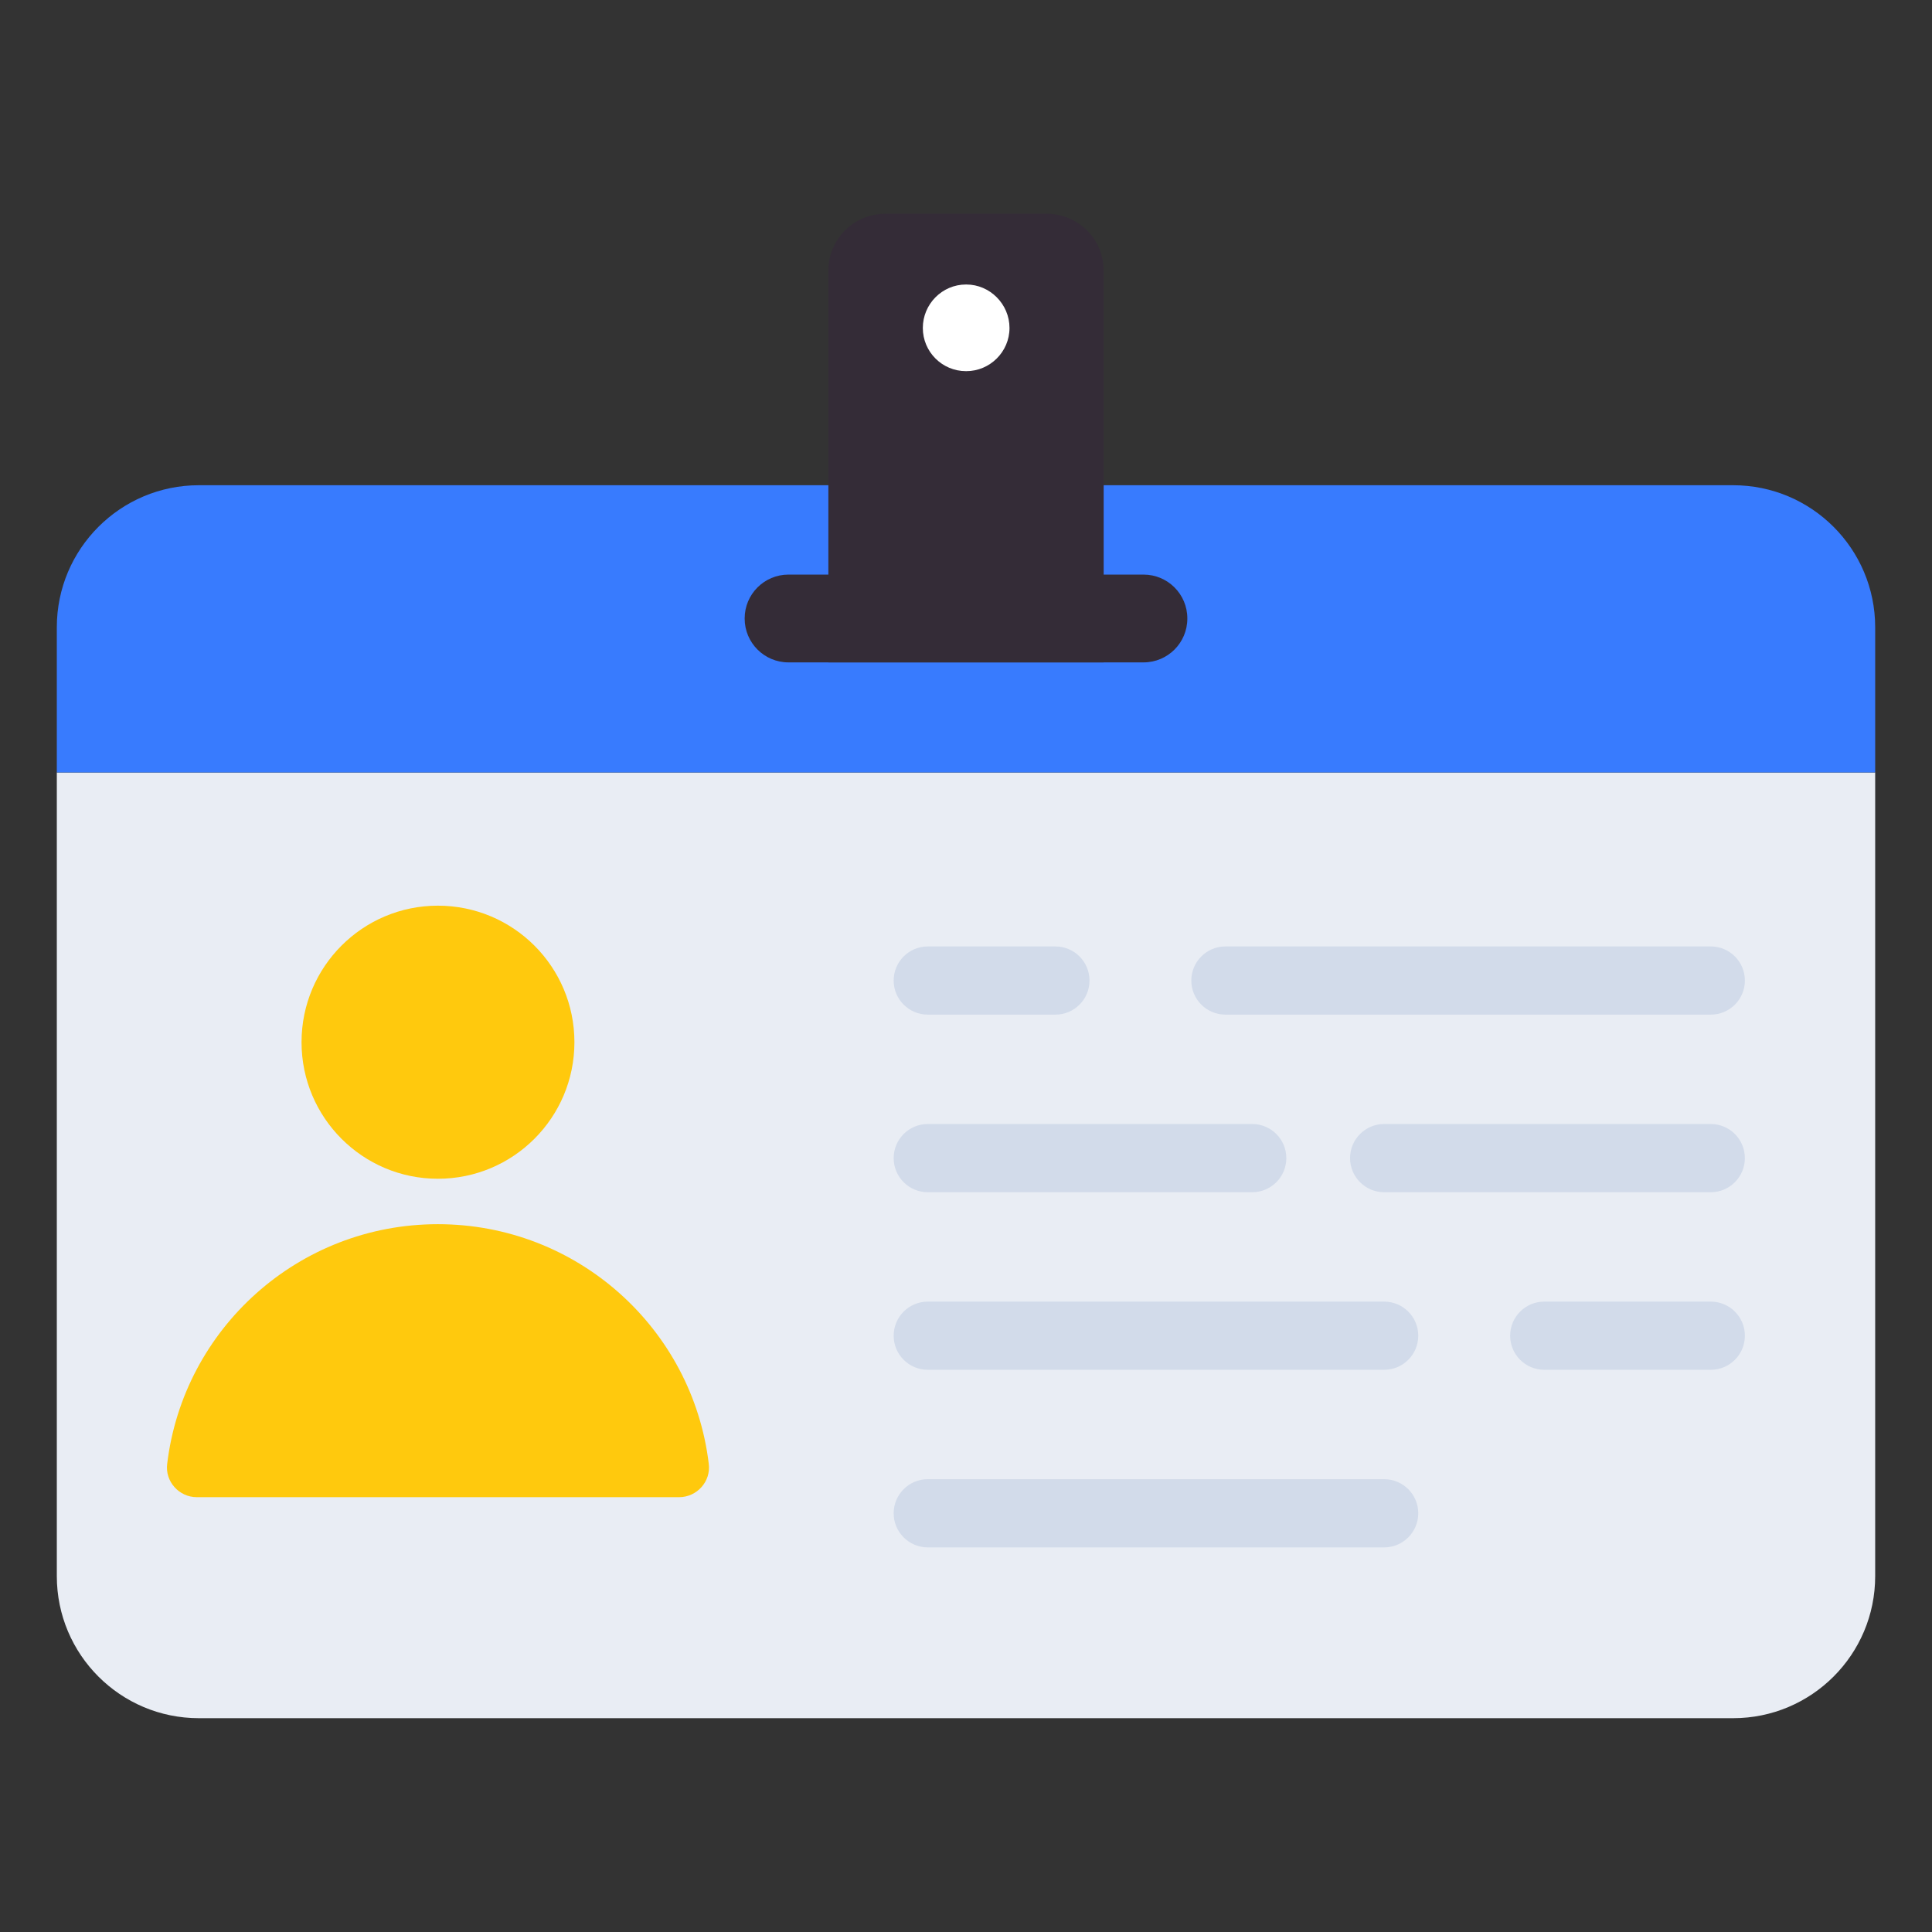
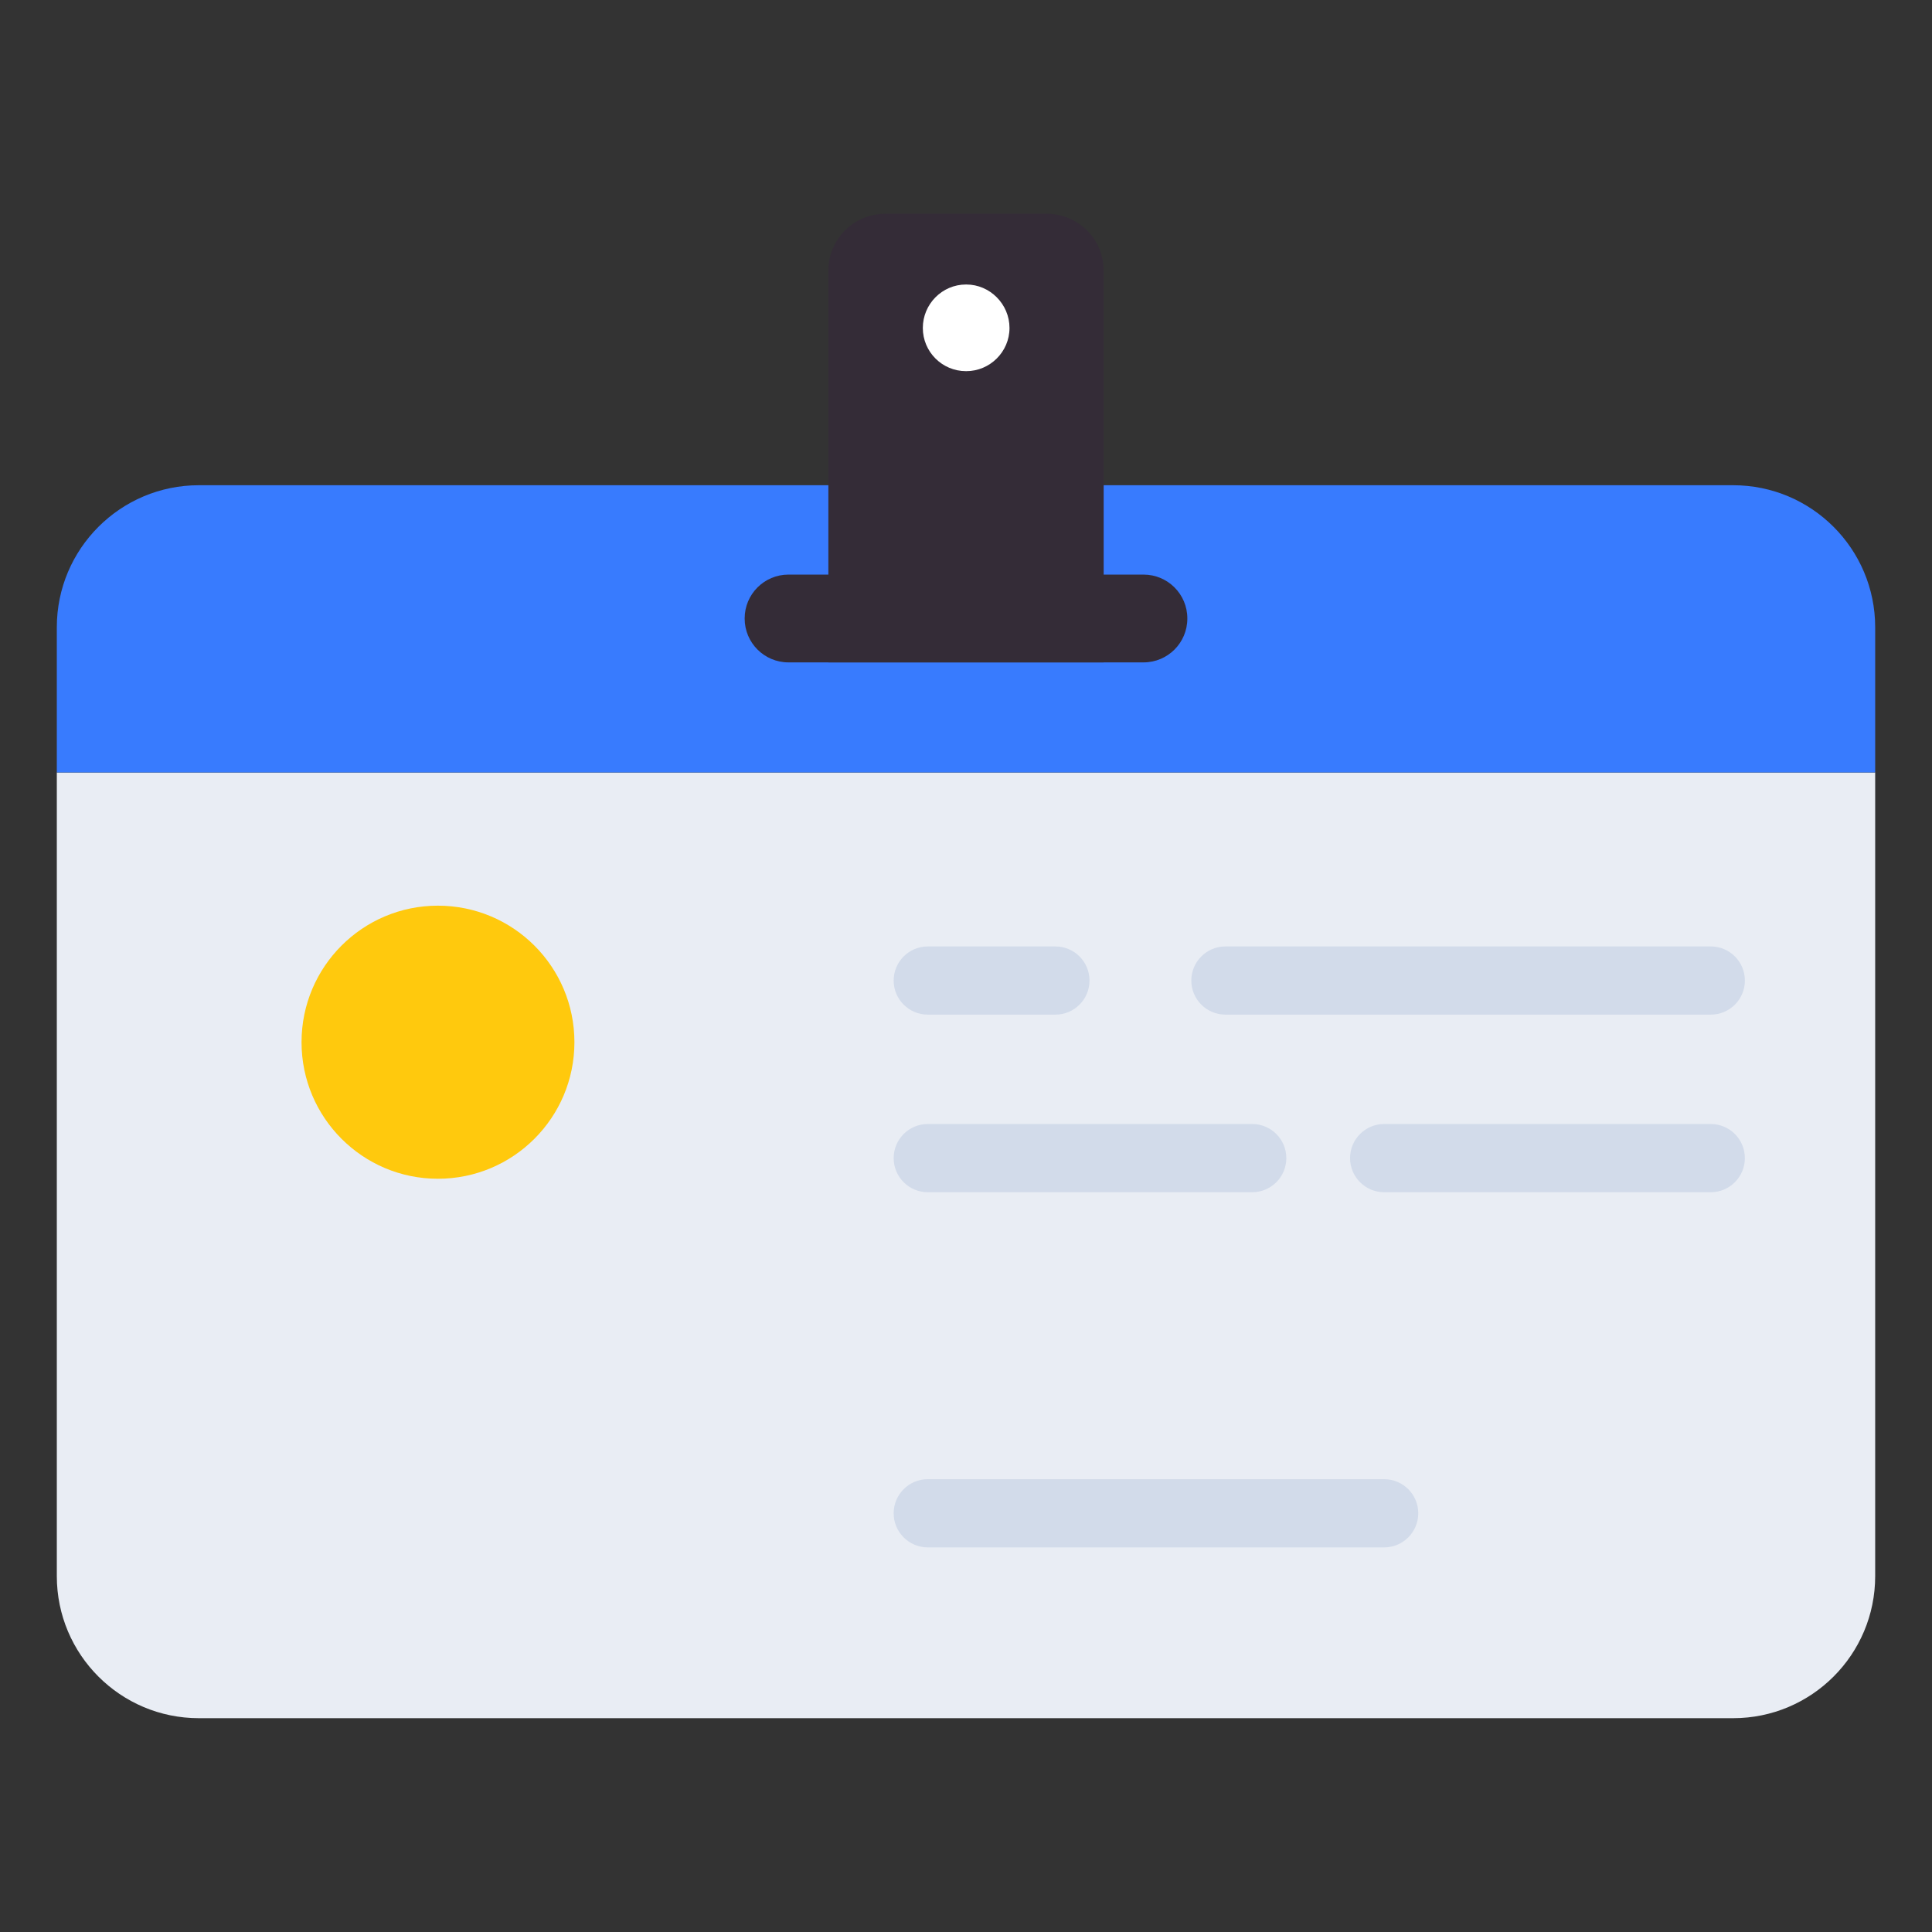
<svg xmlns="http://www.w3.org/2000/svg" width="66" height="66" viewBox="0 0 66 66" fill="none">
  <rect x="0" y="0" width="66" height="66" fill="#333333" stroke="none" />
  <path d="M64.059 26.389V53.843C64.059 56.523 61.886 58.696 59.206 58.696H6.794C4.114 58.696 1.941 56.523 1.941 53.843V26.389H64.059Z" fill="#E9EDF4" />
  <path d="M64.059 21.429V26.388H1.941V21.429C1.941 18.749 4.114 16.576 6.794 16.576H59.206C61.886 16.576 64.059 18.749 64.059 21.429Z" fill="#387BFE" />
  <path d="M40.561 21.124V21.133C40.561 21.958 39.892 22.628 39.066 22.628H26.934C26.109 22.628 25.439 21.958 25.439 21.133V21.124C25.439 20.299 26.109 19.629 26.934 19.629H39.066C39.892 19.629 40.561 20.299 40.561 21.124Z" fill="#342C37" />
  <path d="M37.703 9.244V22.628H28.298V9.244C28.298 8.172 29.167 7.303 30.239 7.303H35.762C36.834 7.303 37.703 8.172 37.703 9.244Z" fill="#342C37" />
  <path d="M34.486 11.204C34.486 12.019 33.816 12.679 33.01 12.679H33.001C32.185 12.679 31.525 12.019 31.525 11.204C31.525 10.388 32.185 9.719 33.001 9.719H33.01C33.816 9.719 34.486 10.388 34.486 11.204Z" fill="white" />
  <path d="M19.623 35.603C19.623 38.18 17.536 40.268 14.959 40.268C12.388 40.268 10.301 38.18 10.301 35.603C10.301 33.026 12.388 30.939 14.959 30.939C17.536 30.939 19.623 33.026 19.623 35.603Z" fill="#FFC90D" />
-   <path d="M24.212 50.002C24.293 50.61 23.807 51.146 23.199 51.146H6.725C6.117 51.146 5.631 50.61 5.712 50.002C6.269 45.385 10.198 41.82 14.957 41.82C19.726 41.82 23.655 45.385 24.212 50.002Z" fill="#FFC90D" />
  <path d="M58.443 34.661H41.862C41.219 34.661 40.697 34.14 40.697 33.497C40.697 32.853 41.219 32.332 41.862 32.332H58.443C59.086 32.332 59.608 32.853 59.608 33.497C59.608 34.14 59.086 34.661 58.443 34.661Z" fill="#D2DBEA" />
  <path d="M36.054 34.661H31.694C31.051 34.661 30.529 34.14 30.529 33.497C30.529 32.853 31.051 32.332 31.694 32.332H36.054C36.697 32.332 37.219 32.853 37.219 33.497C37.219 34.14 36.697 34.661 36.054 34.661Z" fill="#D2DBEA" />
  <path d="M58.443 40.728H47.285C46.642 40.728 46.12 40.206 46.12 39.563C46.12 38.92 46.642 38.398 47.285 38.398H58.443C59.086 38.398 59.607 38.92 59.607 39.563C59.607 40.206 59.086 40.728 58.443 40.728Z" fill="#D2DBEA" />
  <path d="M42.778 40.728H31.694C31.051 40.728 30.529 40.206 30.529 39.563C30.529 38.92 31.051 38.398 31.694 38.398H42.778C43.421 38.398 43.943 38.92 43.943 39.563C43.943 40.206 43.421 40.728 42.778 40.728Z" fill="#D2DBEA" />
-   <path d="M58.443 46.794H52.754C52.111 46.794 51.589 46.273 51.589 45.63C51.589 44.986 52.111 44.465 52.754 44.465H58.443C59.086 44.465 59.608 44.986 59.608 45.63C59.608 46.273 59.086 46.794 58.443 46.794Z" fill="#D2DBEA" />
-   <path d="M47.285 46.794H31.694C31.051 46.794 30.529 46.273 30.529 45.63C30.529 44.986 31.051 44.465 31.694 44.465H47.285C47.928 44.465 48.45 44.986 48.45 45.63C48.45 46.273 47.928 46.794 47.285 46.794Z" fill="#D2DBEA" />
  <path d="M47.285 52.861H31.694C31.051 52.861 30.529 52.339 30.529 51.696C30.529 51.053 31.051 50.531 31.694 50.531H47.285C47.928 50.531 48.45 51.053 48.45 51.696C48.45 52.339 47.928 52.861 47.285 52.861Z" fill="#D2DBEA" />
</svg>